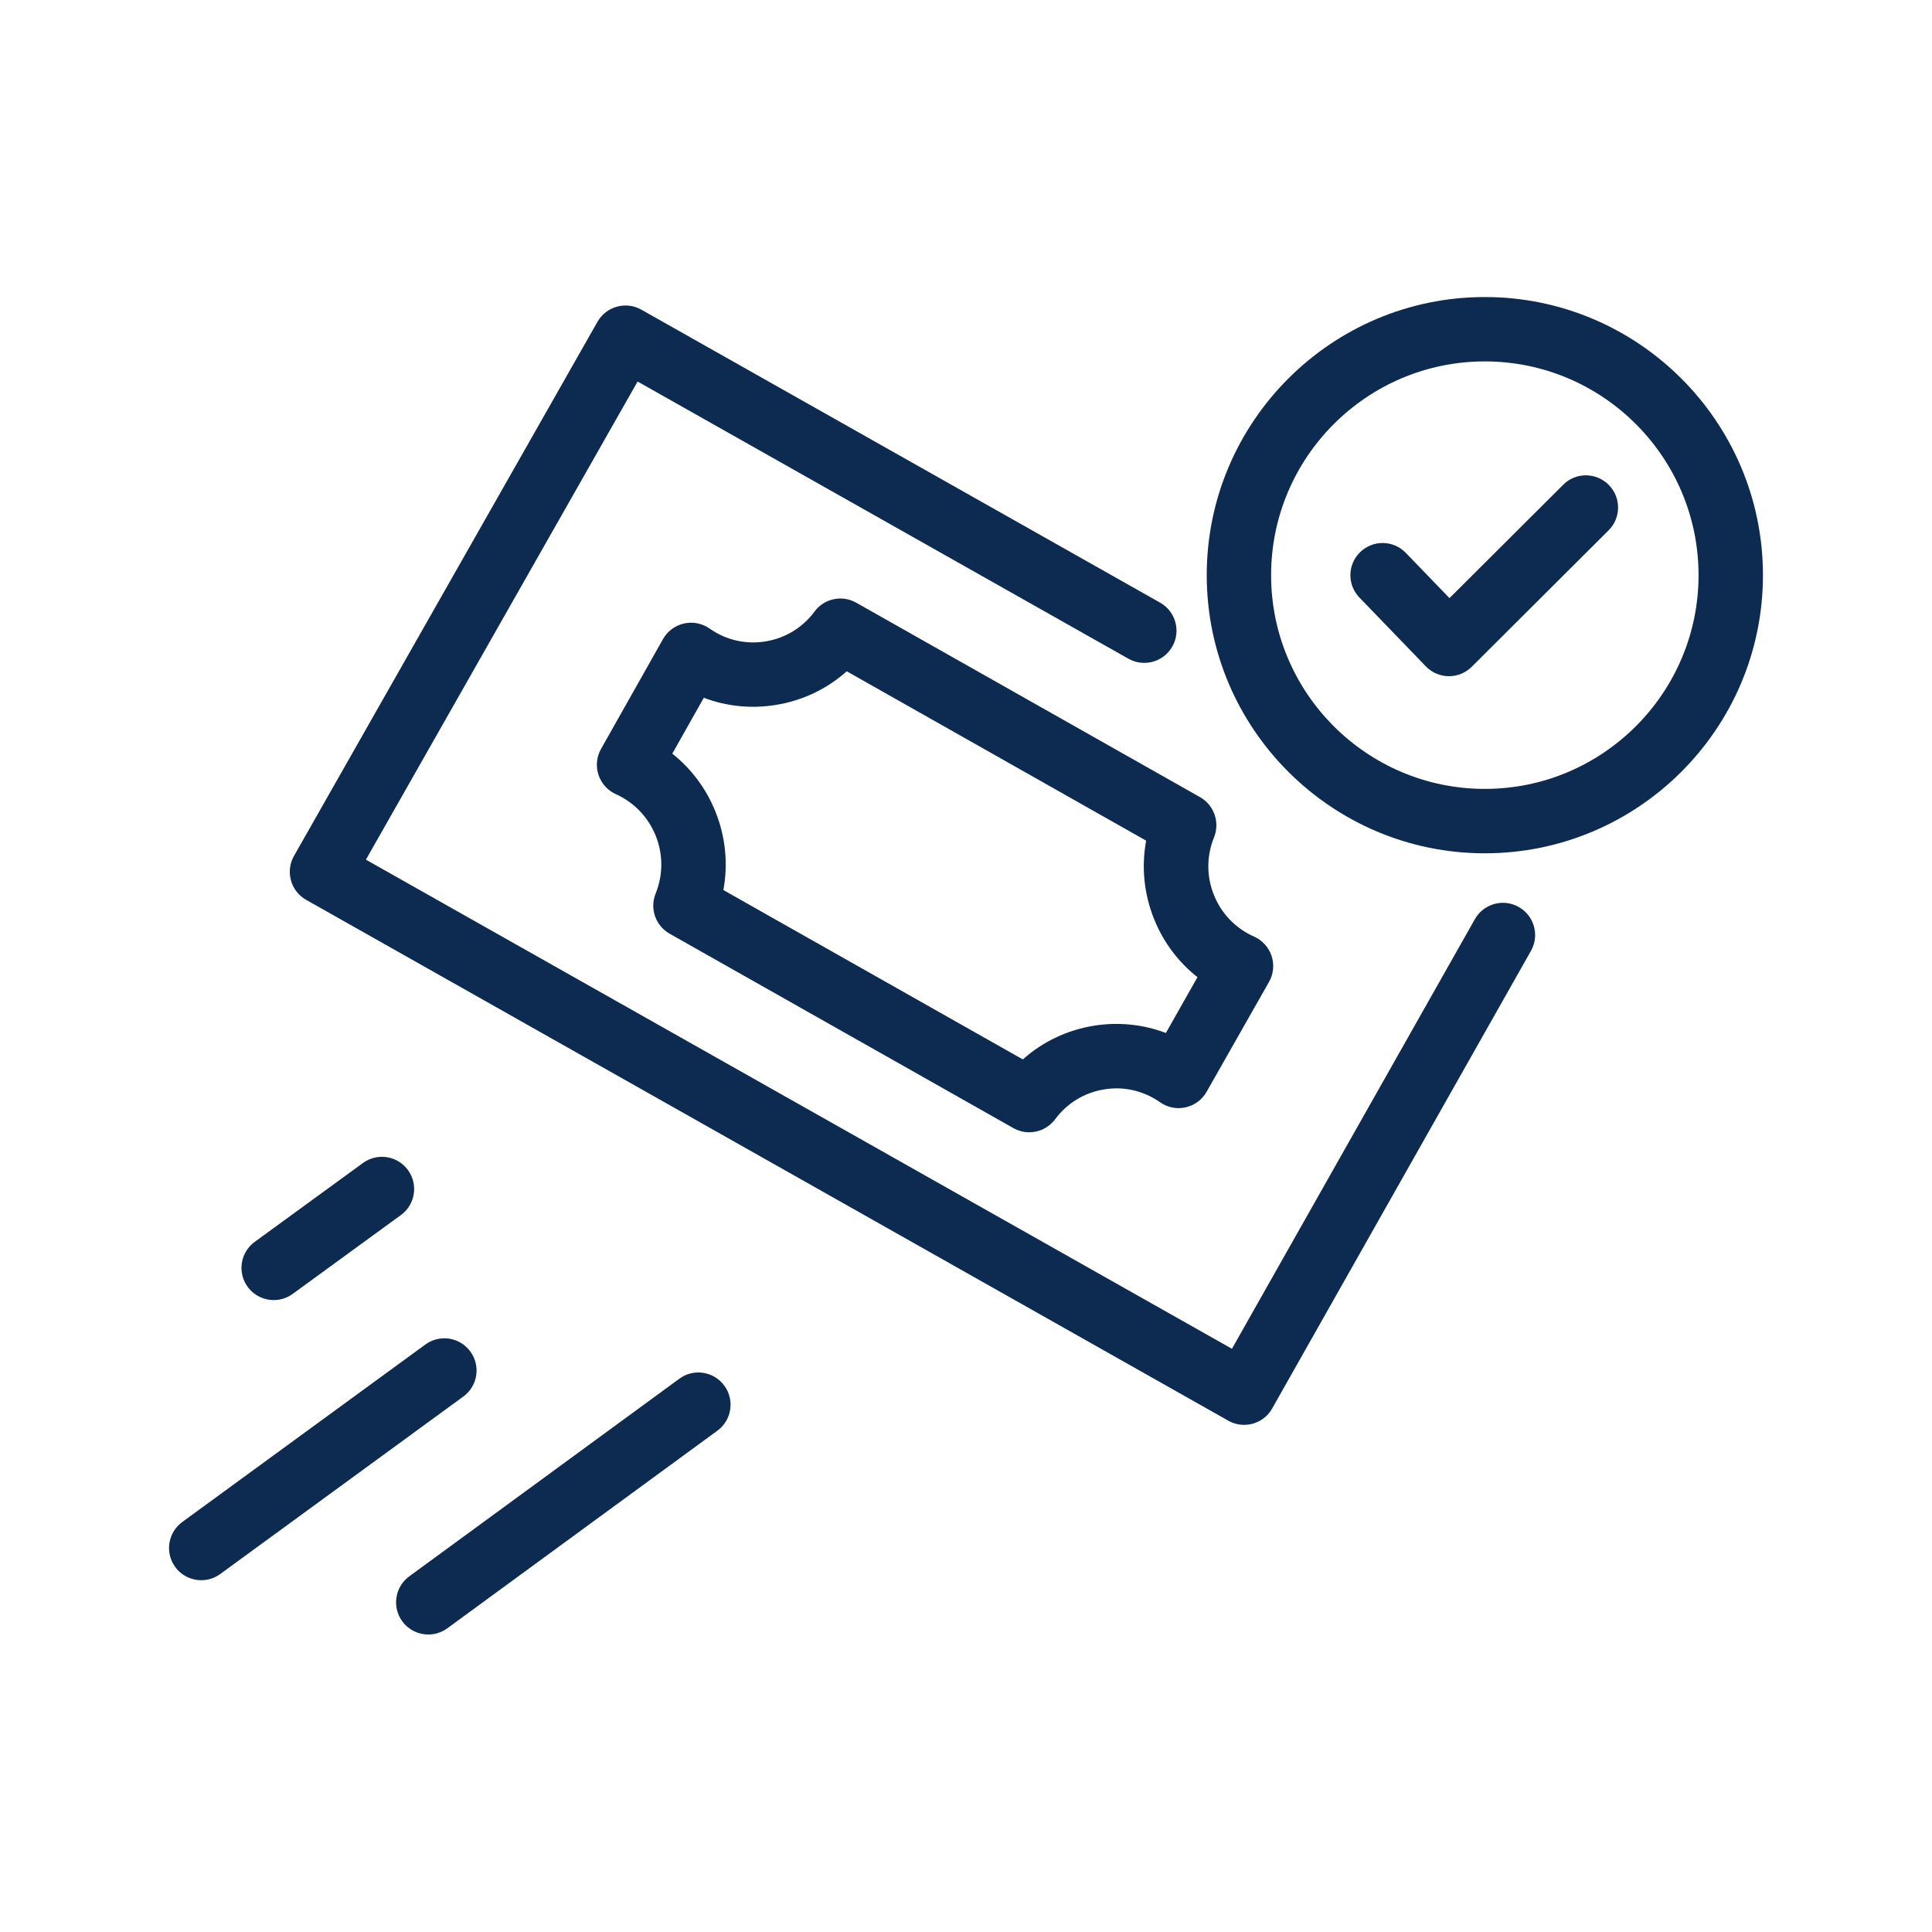
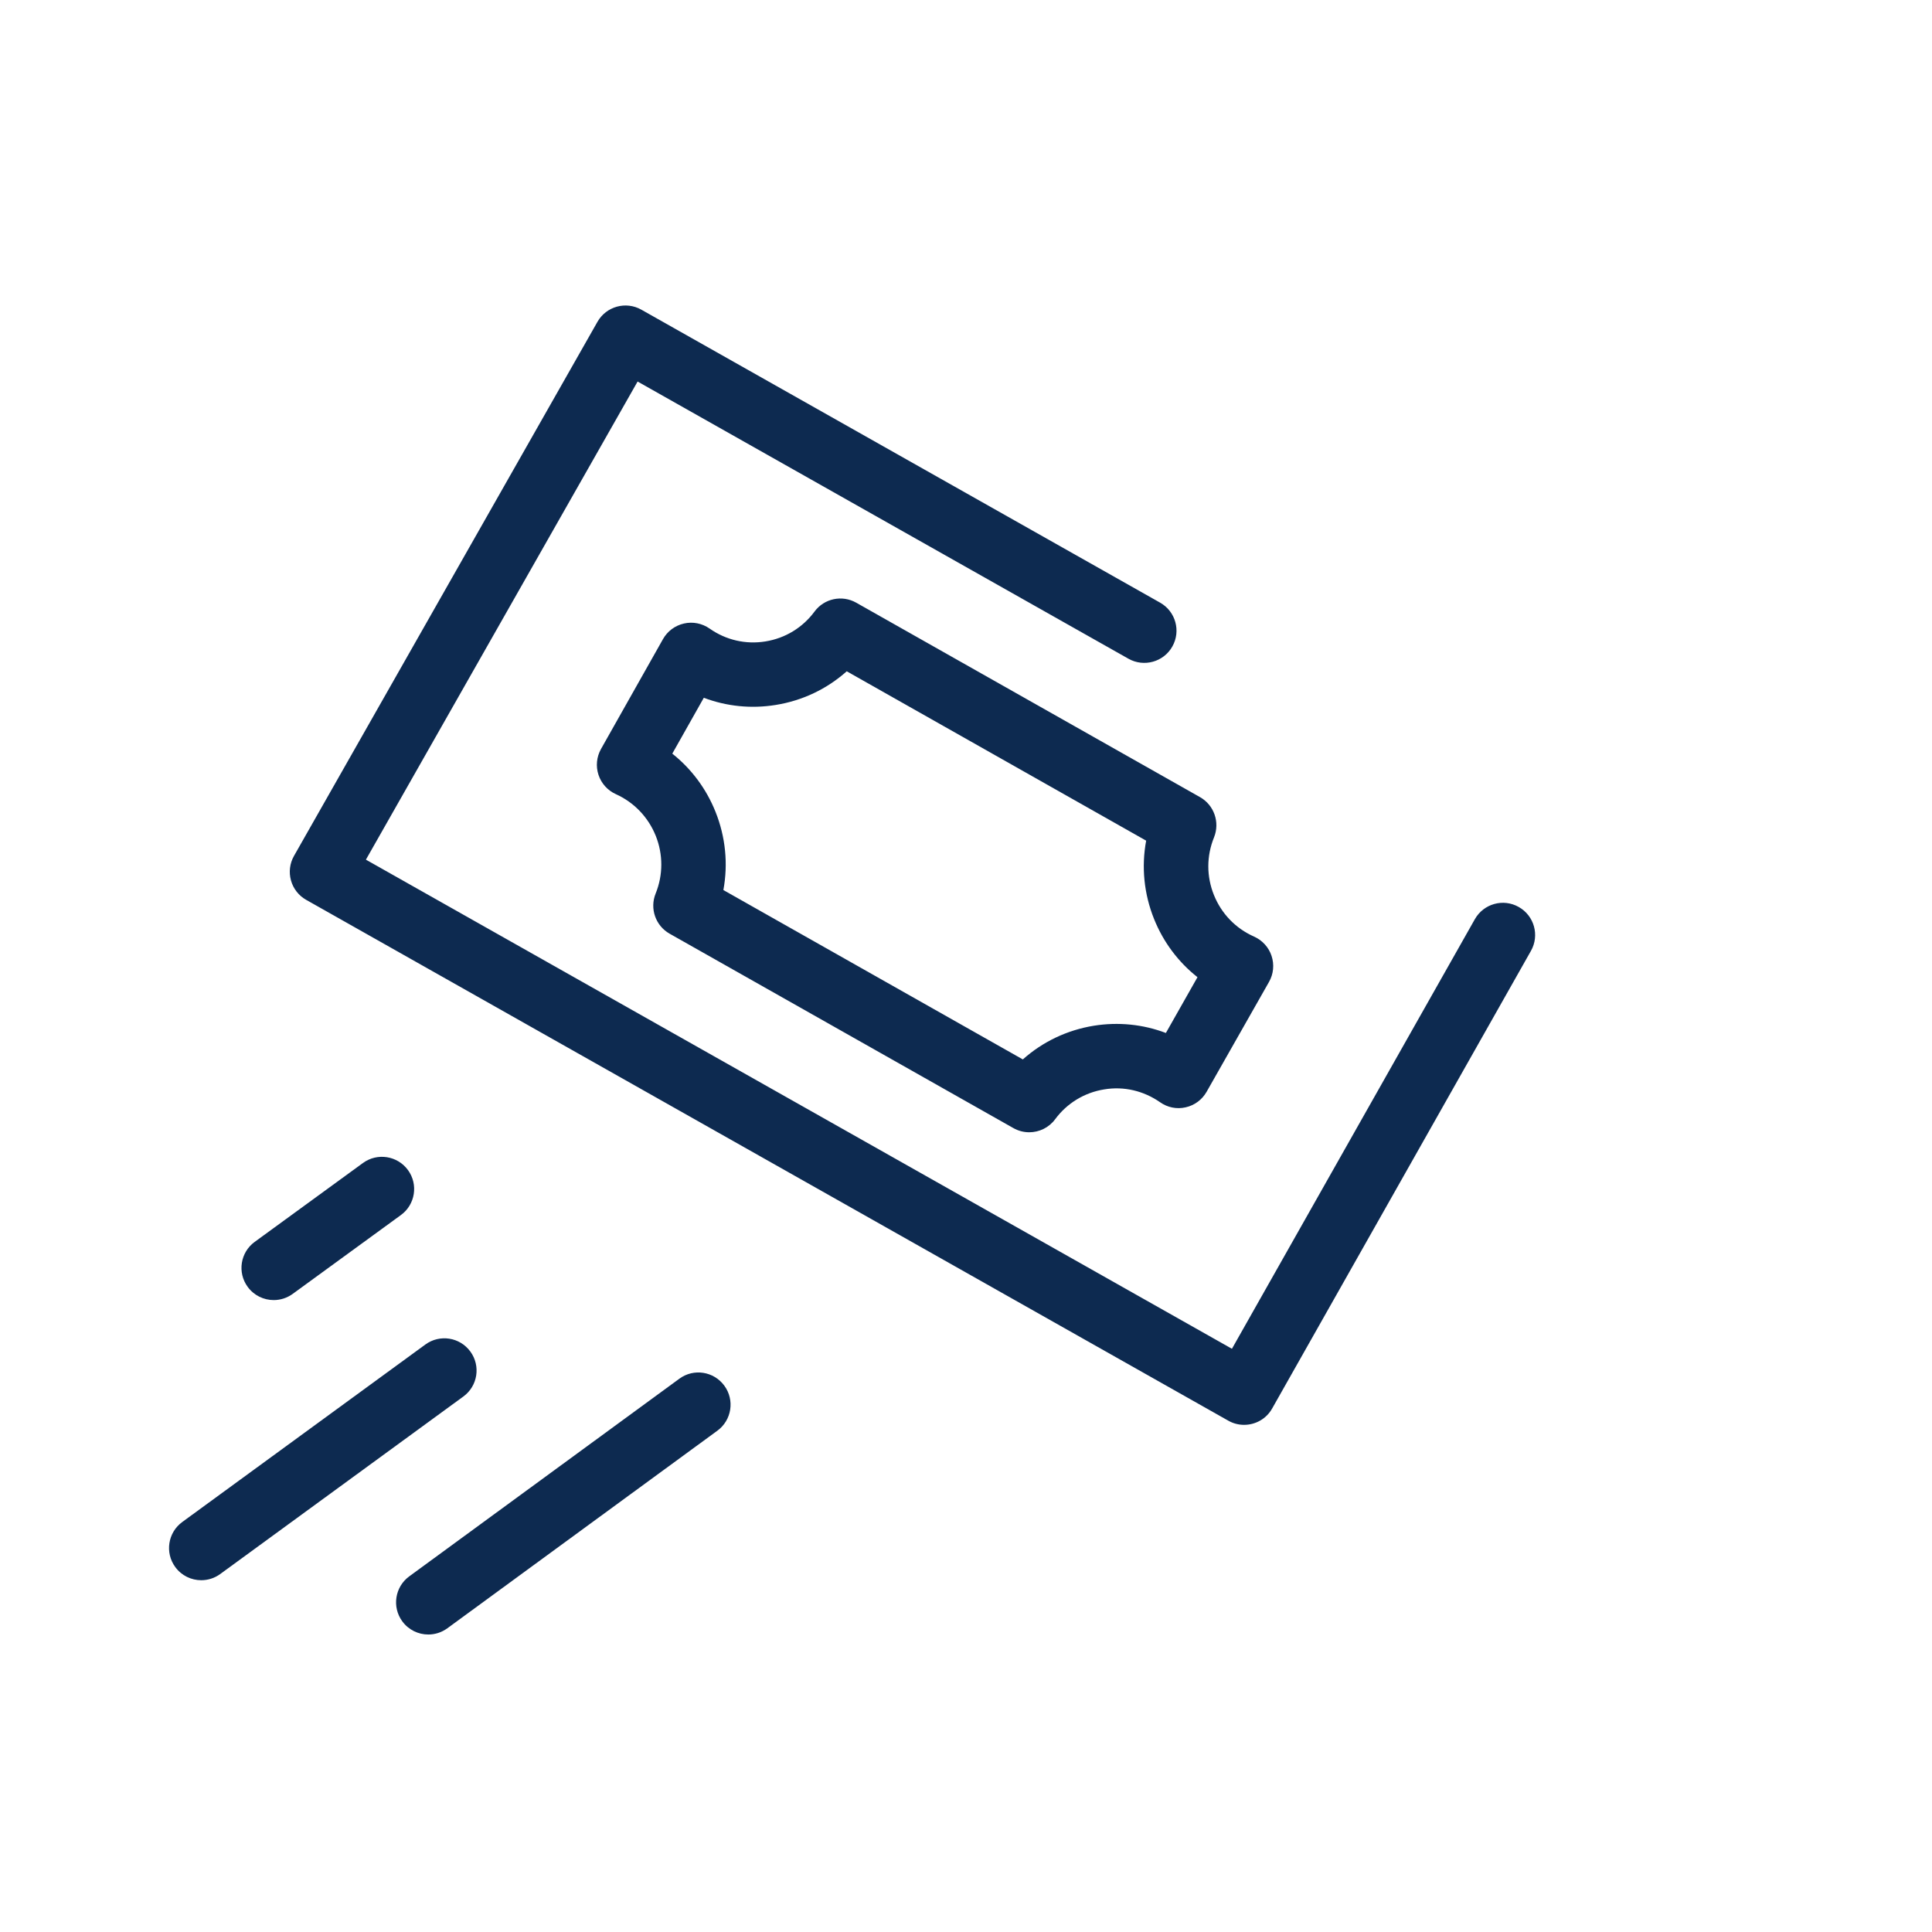
<svg xmlns="http://www.w3.org/2000/svg" width="48" height="48" viewBox="0 0 48 48" fill="none">
  <g id="currency-expr-money-send-check">
    <path id="icon-fill" d="M29.813 19.804L21.273 14.974C20.92 14.774 20.475 14.87 20.236 15.195C19.941 15.594 19.508 15.857 19.018 15.936C18.529 16.016 18.035 15.902 17.629 15.616C17.444 15.487 17.211 15.44 16.993 15.491C16.772 15.541 16.583 15.681 16.472 15.878L14.932 18.608C14.822 18.804 14.799 19.037 14.869 19.25C14.939 19.463 15.095 19.638 15.3 19.73C15.754 19.935 16.106 20.303 16.292 20.766C16.477 21.229 16.476 21.739 16.289 22.2C16.138 22.573 16.287 22.999 16.636 23.197L25.177 28.027C25.301 28.097 25.436 28.131 25.57 28.131C25.817 28.131 26.059 28.018 26.215 27.807C26.509 27.409 26.942 27.145 27.432 27.066C27.923 26.983 28.414 27.101 28.822 27.385C29.007 27.515 29.235 27.563 29.458 27.511C29.678 27.462 29.866 27.322 29.978 27.125L31.528 24.396C31.64 24.2 31.663 23.965 31.592 23.75C31.522 23.536 31.363 23.361 31.156 23.269C30.7 23.067 30.346 22.7 30.16 22.237C29.973 21.775 29.974 21.265 30.163 20.802C30.312 20.429 30.164 20.002 29.813 19.804ZM28.966 25.664C28.4 25.449 27.786 25.386 27.175 25.484C26.511 25.592 25.904 25.882 25.412 26.321L17.972 22.113C18.092 21.465 18.027 20.795 17.777 20.17C17.547 19.595 17.177 19.101 16.703 18.724L17.486 17.336C18.05 17.55 18.664 17.613 19.274 17.514C19.939 17.407 20.545 17.117 21.037 16.678L28.476 20.886C28.355 21.536 28.421 22.209 28.673 22.834C28.904 23.409 29.276 23.903 29.751 24.278L28.966 25.664ZM38.036 23.624L31.606 34.994C31.459 35.255 31.188 35.4 30.909 35.4C30.776 35.4 30.64 35.367 30.516 35.296L7.606 22.356C7.421 22.252 7.285 22.077 7.229 21.873C7.172 21.668 7.199 21.449 7.304 21.265L14.844 7.995C15.062 7.612 15.549 7.477 15.933 7.693L28.823 14.973C29.208 15.19 29.344 15.679 29.126 16.063C28.91 16.447 28.42 16.583 28.036 16.366L15.841 9.479L9.091 21.358L30.607 33.51L36.643 22.836C36.861 22.453 37.347 22.315 37.733 22.534C38.118 22.751 38.254 23.239 38.036 23.624ZM6.153 31.971C5.893 31.615 5.971 31.114 6.328 30.854L9.018 28.894C9.375 28.634 9.876 28.713 10.136 29.07C10.396 29.426 10.318 29.927 9.961 30.187L7.271 32.147C7.129 32.25 6.964 32.3 6.8 32.3C6.553 32.3 6.31 32.186 6.153 31.971ZM11.512 34.696L5.472 39.106C5.33 39.21 5.164 39.26 5 39.26C4.753 39.26 4.51 39.147 4.354 38.932C4.093 38.576 4.171 38.075 4.528 37.814L10.568 33.404C10.924 33.144 11.424 33.22 11.686 33.579C11.947 33.935 11.869 34.436 11.512 34.696ZM17.996 34.427C18.257 34.783 18.18 35.284 17.823 35.545L11.113 40.455C10.97 40.559 10.805 40.609 10.641 40.609C10.395 40.609 10.152 40.496 9.995 40.282C9.734 39.926 9.811 39.425 10.168 39.164L16.878 34.254C17.233 33.992 17.734 34.069 17.996 34.427Z" fill="#0D2A50" />
-     <path id="icon-fill--multicolor" d="M39.967 12.045C40.279 12.358 40.279 12.864 39.965 13.176L36.565 16.566C36.415 16.716 36.212 16.8 36 16.8C35.997 16.8 35.995 16.8 35.992 16.8C35.778 16.798 35.573 16.71 35.425 16.556L33.775 14.846C33.467 14.528 33.477 14.022 33.795 13.715C34.112 13.409 34.619 13.417 34.926 13.735L36.012 14.86L38.837 12.044C39.146 11.73 39.654 11.732 39.967 12.045ZM36.89 7.38C33.08 7.38 29.981 10.48 29.981 14.29C29.981 18.1 33.081 21.2 36.89 21.2C40.701 21.2 43.8 18.1 43.8 14.29C43.8 10.479 40.7 7.38 36.89 7.38ZM36.89 19.6C33.962 19.6 31.58 17.218 31.58 14.29C31.58 11.362 33.962 8.979 36.89 8.979C39.818 8.979 42.2 11.362 42.2 14.29C42.2 17.218 39.817 19.6 36.89 19.6Z" fill="#0D2A50" />
  </g>
</svg>